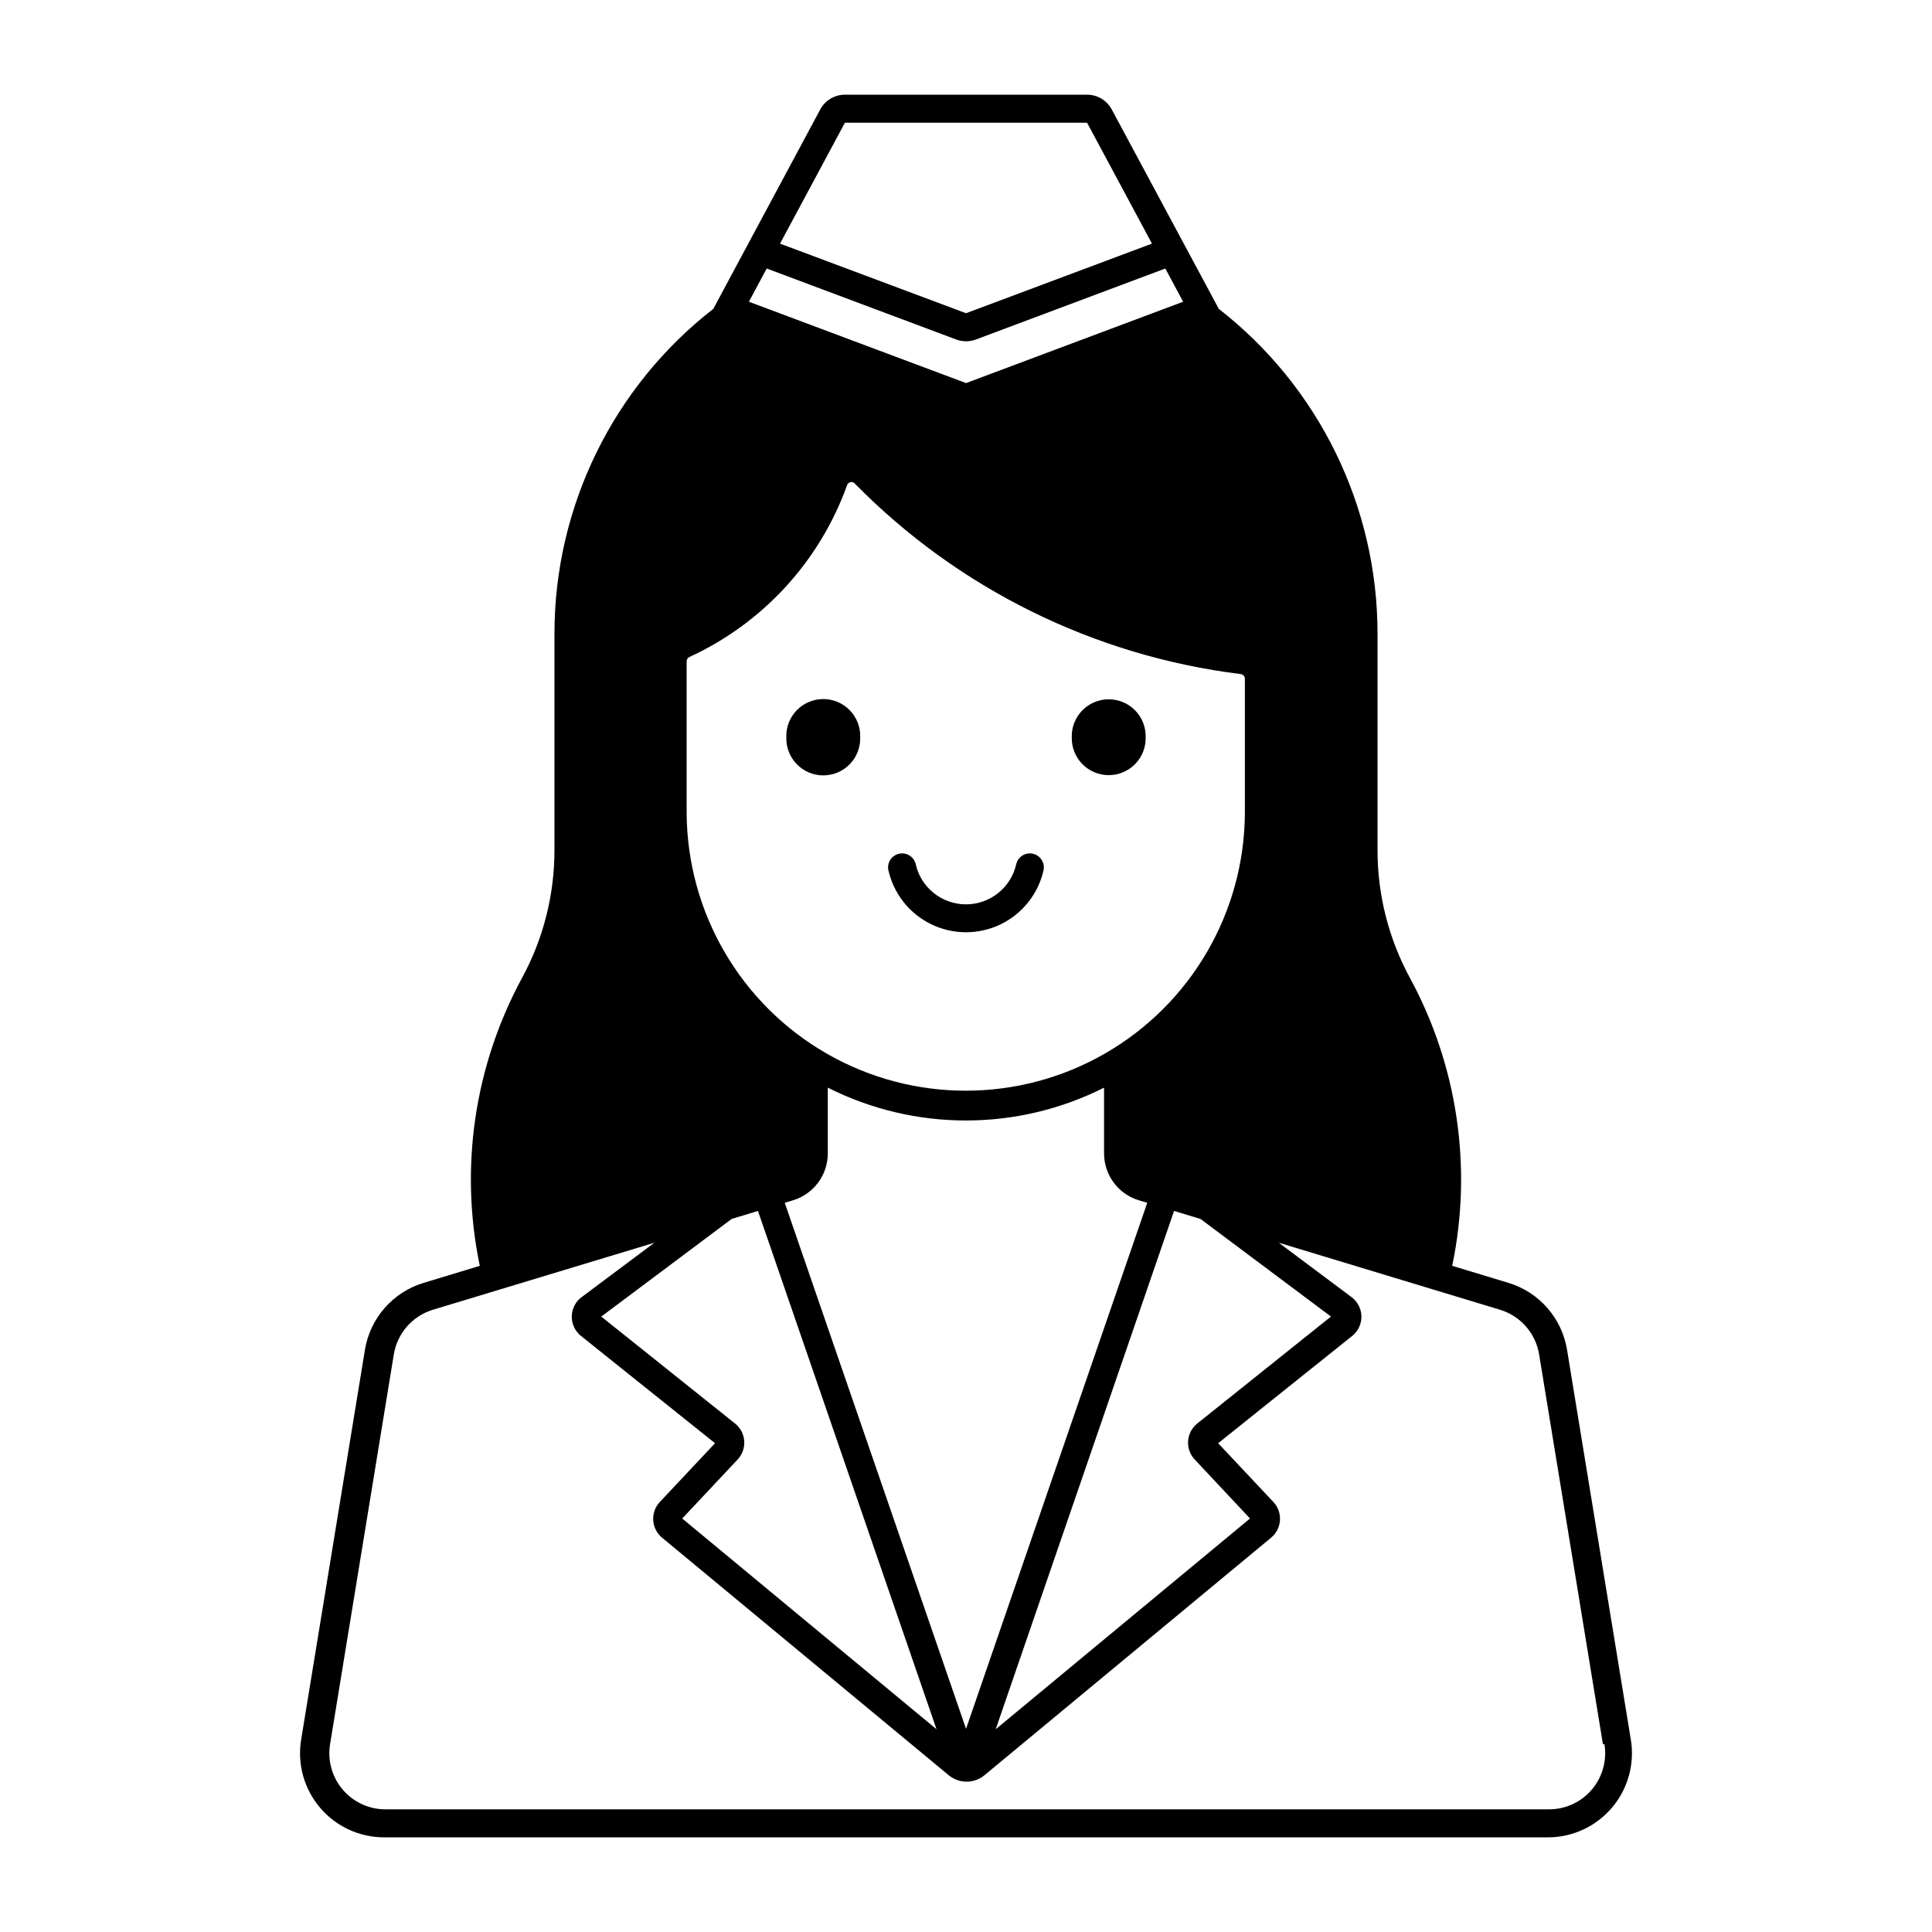
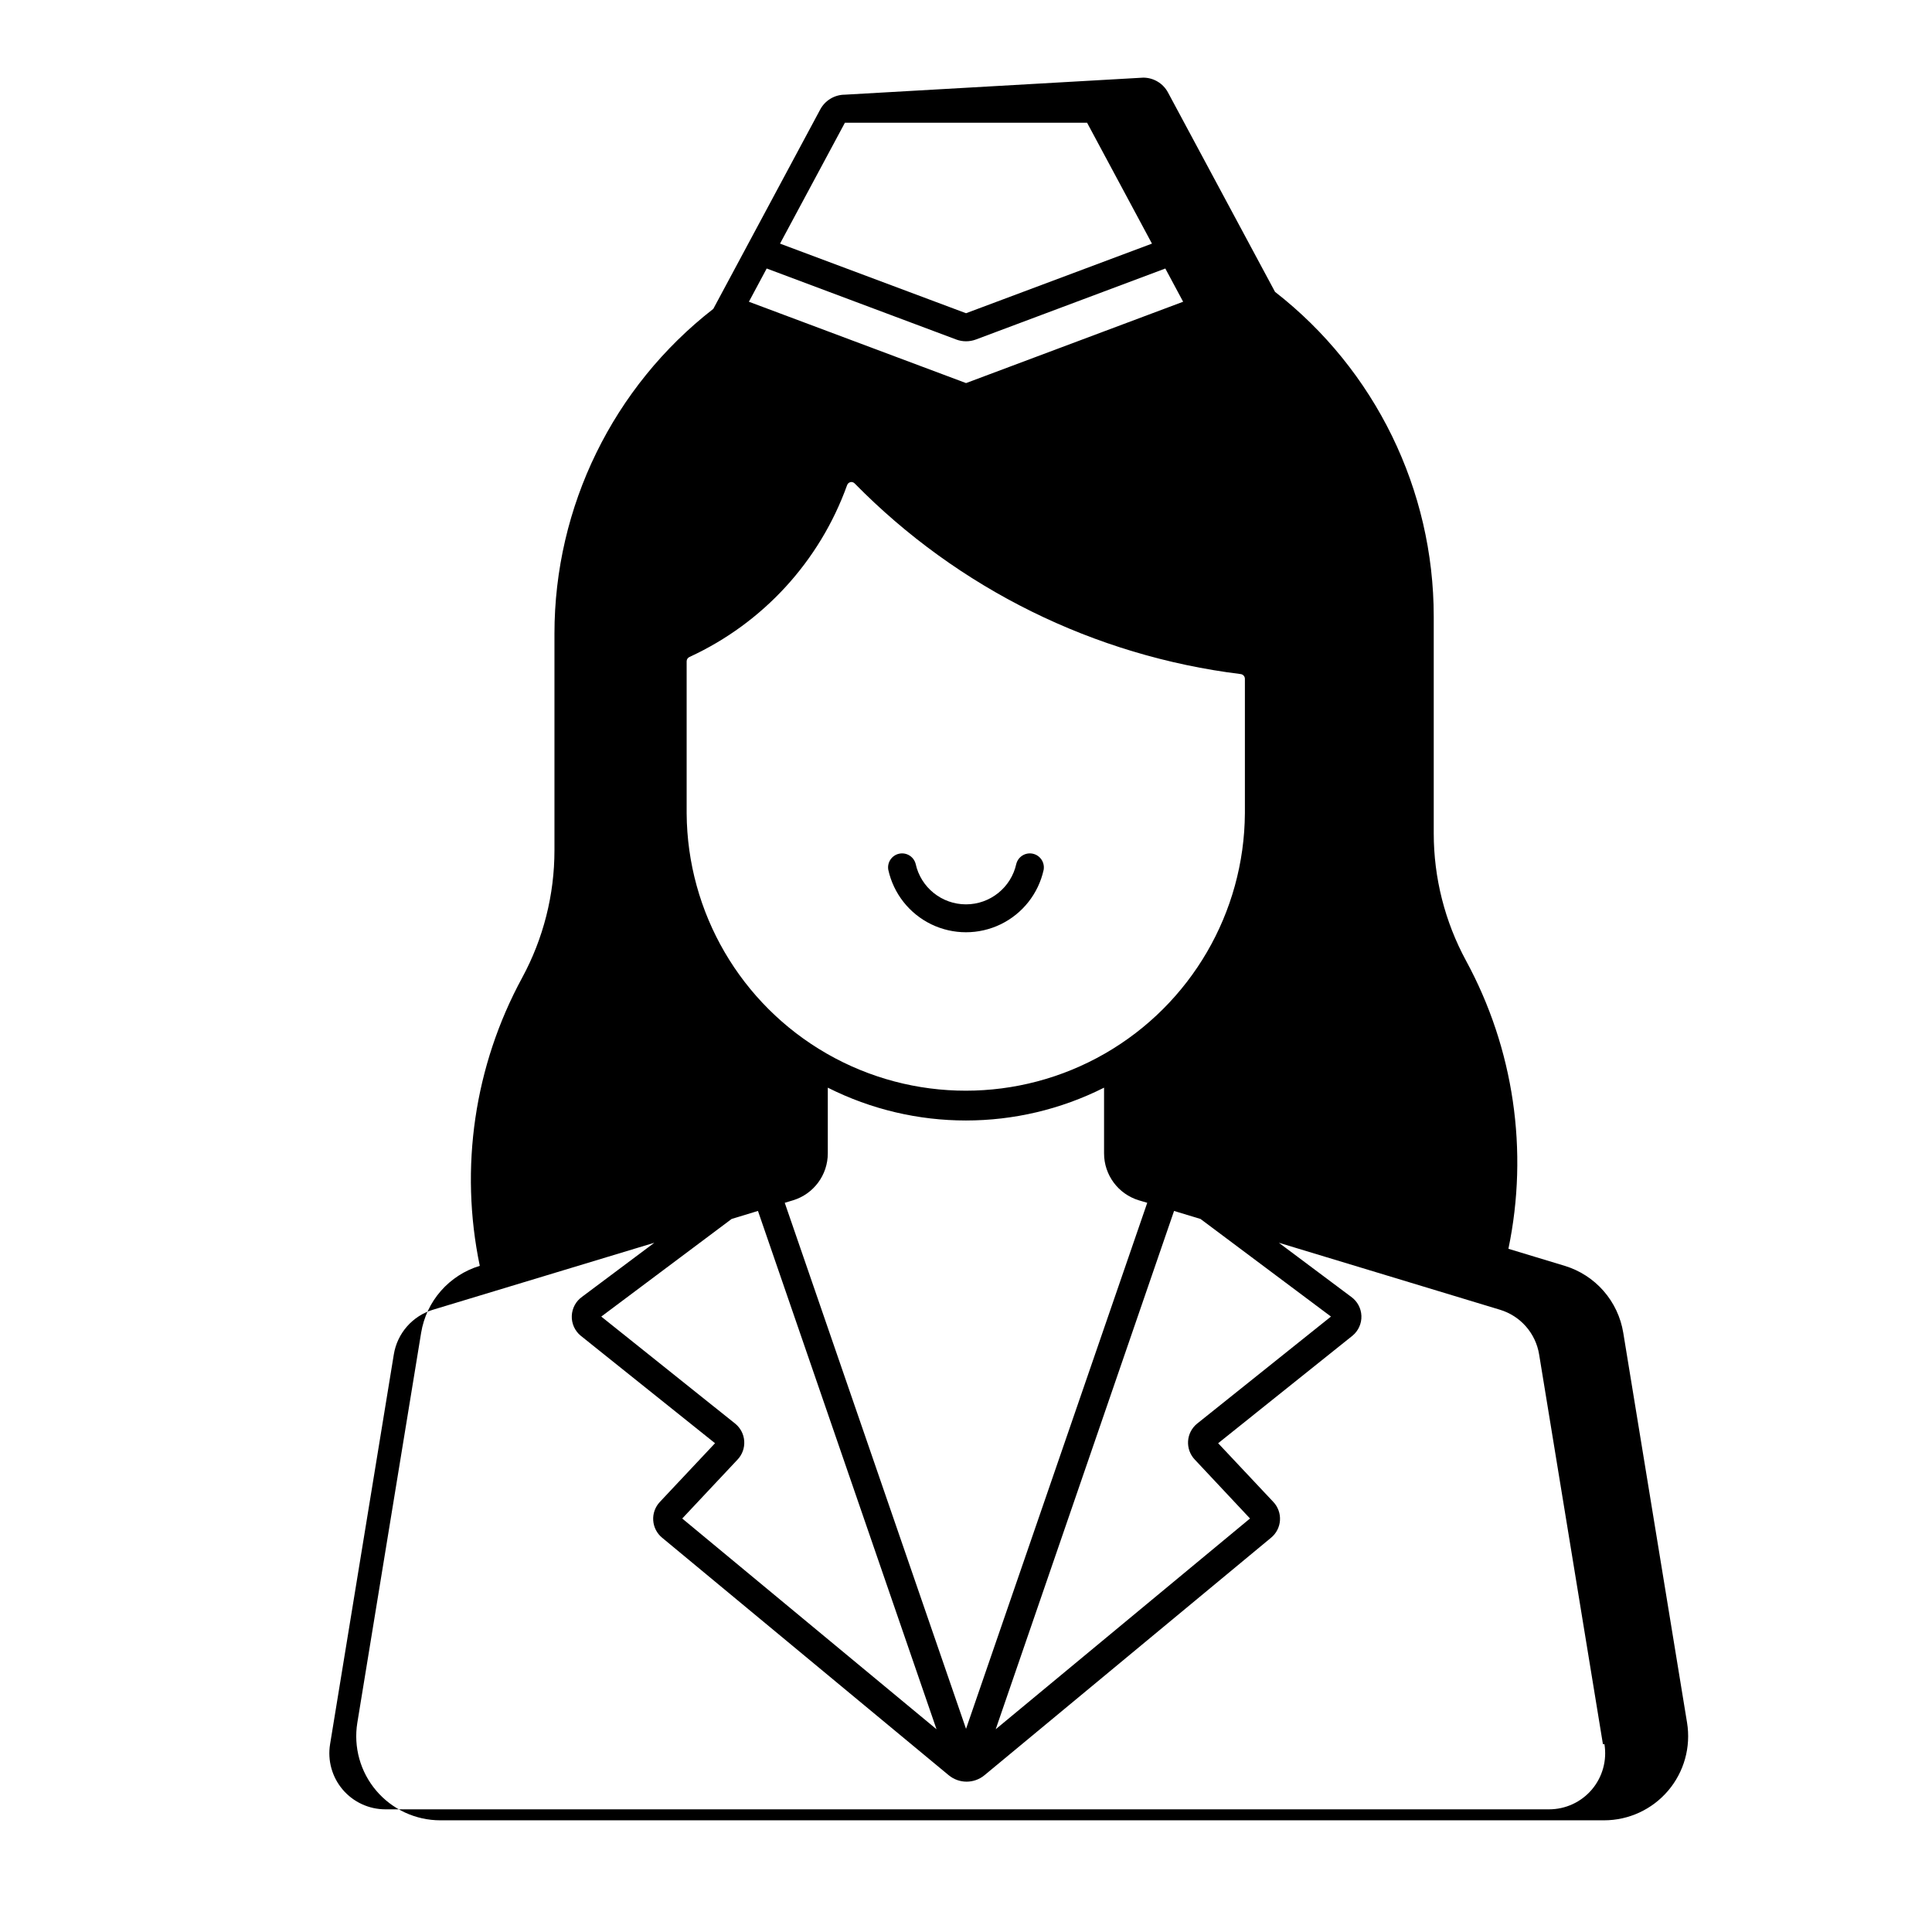
<svg xmlns="http://www.w3.org/2000/svg" fill="#000000" width="800px" height="800px" version="1.1" viewBox="144 144 512 512">
  <g>
-     <path d="m367.91 169.09c-2.738 0.004-5.258 1.516-6.547 3.934l-28.332 52.832h-0.004c-26.555 20.66-42.09 52.422-42.09 86.066v57.41c0.004 11.801-2.941 23.41-8.562 33.781-12.664 23.316-16.641 50.371-11.227 76.348l-14.891 4.519-0.004-0.004c-3.992 1.207-7.562 3.512-10.312 6.648-2.746 3.133-4.559 6.981-5.231 11.094l-16.906 103.32c-1.055 6.453 0.777 13.043 5.012 18.023 4.234 4.984 10.445 7.856 16.98 7.856h308.4c6.539 0 12.75-2.871 16.984-7.856 4.231-4.981 6.066-11.57 5.012-18.023l-16.906-103.32c-0.668-4.109-2.477-7.953-5.219-11.09-2.742-3.137-6.309-5.441-10.297-6.652l-14.922-4.519v0.004c5.414-25.977 1.438-53.031-11.227-76.348-5.621-10.371-8.566-21.98-8.562-33.781v-57.41c0.004-33.641-15.516-65.398-42.062-86.066l-28.363-52.832c-1.289-2.418-3.809-3.93-6.551-3.934zm0 7.434h64.176l17.195 32.039-49.273 18.445-49.293-18.445zm-20.73 38.633 50.227 18.816v0.004c1.68 0.625 3.527 0.625 5.207 0l50.207-18.816 4.719 8.805-57.527 21.555-57.547-21.555zm22.293 56.59c0.379-0.039 0.758 0.098 1.023 0.371 27.418 27.91 63.48 45.719 102.31 50.523 0.625 0.078 1.094 0.605 1.102 1.234v35.66-0.004c-0.164 26.32-14.297 50.57-37.117 63.684-22.82 13.109-50.887 13.109-73.707 0-22.82-13.113-36.953-37.363-37.117-63.684v-40.312c0.016-0.504 0.328-0.953 0.801-1.137 19.441-8.961 34.469-25.352 41.715-45.496 0.148-0.449 0.539-0.773 1.008-0.84zm-6.098 160.5v-0.004c23.027 11.598 50.184 11.598 73.211 0v17.41c-0.004 5.723 3.738 10.773 9.211 12.441l2.234 0.66-48.023 139.41-48.043-139.41 2.191-0.66h0.004c5.477-1.668 9.215-6.719 9.215-12.441zm-18.508 32.664 47.32 137.36-67.391-55.848 14.652-15.609c1.25-1.309 1.895-3.086 1.781-4.894-0.113-1.809-0.977-3.484-2.383-4.629l-35.504-28.383 34.562-25.879zm110.27 0 7.019 2.133 34.562 25.859-35.484 28.383c-1.402 1.145-2.269 2.82-2.383 4.629s0.531 3.586 1.781 4.894l14.633 15.609-67.391 55.848zm-137.73 8.43-19.148 14.32c-1.645 1.168-2.652 3.031-2.731 5.047-0.078 2.012 0.781 3.949 2.328 5.242l35.633 28.52-14.633 15.57h0.004c-1.23 1.309-1.867 3.07-1.754 4.863 0.117 1.793 0.965 3.461 2.352 4.602l75.953 62.945h0.004c2.75 2.281 6.734 2.281 9.484 0l75.953-62.945c1.387-1.141 2.238-2.809 2.352-4.602s-0.52-3.555-1.75-4.863l-14.633-15.57 35.633-28.52c1.547-1.293 2.41-3.231 2.332-5.242-0.078-2.016-1.09-3.879-2.734-5.047l-19.148-14.32 58.629 17.762c2.656 0.809 5.035 2.34 6.863 4.43 1.828 2.086 3.035 4.644 3.484 7.387l16.914 103.32h0.402l-0.004-0.004c0.703 4.305-0.52 8.699-3.344 12.023-2.824 3.32-6.965 5.234-11.328 5.231h-308.4c-4.356-0.004-8.492-1.918-11.312-5.238-2.82-3.324-4.039-7.715-3.336-12.016l16.895-103.32v0.004c0.449-2.742 1.656-5.301 3.484-7.387 1.828-2.09 4.203-3.621 6.859-4.43z" />
-     <path d="m371.96 339.37c0.09-2.652-0.902-5.227-2.75-7.133-1.844-1.906-4.383-2.981-7.035-2.981-2.656 0-5.195 1.074-7.039 2.981s-2.84 4.481-2.75 7.133c-0.09 2.652 0.906 5.227 2.75 7.133s4.383 2.984 7.039 2.984c2.652 0 5.191-1.078 7.035-2.984 1.848-1.906 2.84-4.481 2.75-7.133z" />
-     <path d="m447.61 339.37c0.07-2.641-0.93-5.199-2.773-7.09-1.844-1.895-4.375-2.961-7.016-2.961-2.644 0-5.172 1.066-7.016 2.961-1.844 1.891-2.844 4.449-2.773 7.09-0.07 2.641 0.93 5.199 2.773 7.094 1.844 1.891 4.371 2.957 7.016 2.957 2.641 0 5.172-1.066 7.016-2.957 1.844-1.895 2.844-4.453 2.773-7.094z" />
+     <path d="m367.91 169.09c-2.738 0.004-5.258 1.516-6.547 3.934l-28.332 52.832h-0.004c-26.555 20.66-42.09 52.422-42.09 86.066v57.41c0.004 11.801-2.941 23.41-8.562 33.781-12.664 23.316-16.641 50.371-11.227 76.348c-3.992 1.207-7.562 3.512-10.312 6.648-2.746 3.133-4.559 6.981-5.231 11.094l-16.906 103.32c-1.055 6.453 0.777 13.043 5.012 18.023 4.234 4.984 10.445 7.856 16.98 7.856h308.4c6.539 0 12.75-2.871 16.984-7.856 4.231-4.981 6.066-11.57 5.012-18.023l-16.906-103.32c-0.668-4.109-2.477-7.953-5.219-11.09-2.742-3.137-6.309-5.441-10.297-6.652l-14.922-4.519v0.004c5.414-25.977 1.438-53.031-11.227-76.348-5.621-10.371-8.566-21.98-8.562-33.781v-57.41c0.004-33.641-15.516-65.398-42.062-86.066l-28.363-52.832c-1.289-2.418-3.809-3.93-6.551-3.934zm0 7.434h64.176l17.195 32.039-49.273 18.445-49.293-18.445zm-20.73 38.633 50.227 18.816v0.004c1.68 0.625 3.527 0.625 5.207 0l50.207-18.816 4.719 8.805-57.527 21.555-57.547-21.555zm22.293 56.59c0.379-0.039 0.758 0.098 1.023 0.371 27.418 27.91 63.48 45.719 102.31 50.523 0.625 0.078 1.094 0.605 1.102 1.234v35.66-0.004c-0.164 26.32-14.297 50.57-37.117 63.684-22.82 13.109-50.887 13.109-73.707 0-22.82-13.113-36.953-37.363-37.117-63.684v-40.312c0.016-0.504 0.328-0.953 0.801-1.137 19.441-8.961 34.469-25.352 41.715-45.496 0.148-0.449 0.539-0.773 1.008-0.84zm-6.098 160.5v-0.004c23.027 11.598 50.184 11.598 73.211 0v17.41c-0.004 5.723 3.738 10.773 9.211 12.441l2.234 0.66-48.023 139.41-48.043-139.41 2.191-0.66h0.004c5.477-1.668 9.215-6.719 9.215-12.441zm-18.508 32.664 47.32 137.36-67.391-55.848 14.652-15.609c1.25-1.309 1.895-3.086 1.781-4.894-0.113-1.809-0.977-3.484-2.383-4.629l-35.504-28.383 34.562-25.879zm110.27 0 7.019 2.133 34.562 25.859-35.484 28.383c-1.402 1.145-2.269 2.82-2.383 4.629s0.531 3.586 1.781 4.894l14.633 15.609-67.391 55.848zm-137.73 8.43-19.148 14.32c-1.645 1.168-2.652 3.031-2.731 5.047-0.078 2.012 0.781 3.949 2.328 5.242l35.633 28.52-14.633 15.57h0.004c-1.23 1.309-1.867 3.07-1.754 4.863 0.117 1.793 0.965 3.461 2.352 4.602l75.953 62.945h0.004c2.75 2.281 6.734 2.281 9.484 0l75.953-62.945c1.387-1.141 2.238-2.809 2.352-4.602s-0.52-3.555-1.75-4.863l-14.633-15.57 35.633-28.52c1.547-1.293 2.41-3.231 2.332-5.242-0.078-2.016-1.09-3.879-2.734-5.047l-19.148-14.32 58.629 17.762c2.656 0.809 5.035 2.34 6.863 4.43 1.828 2.086 3.035 4.644 3.484 7.387l16.914 103.32h0.402l-0.004-0.004c0.703 4.305-0.52 8.699-3.344 12.023-2.824 3.32-6.965 5.234-11.328 5.231h-308.4c-4.356-0.004-8.492-1.918-11.312-5.238-2.82-3.324-4.039-7.715-3.336-12.016l16.895-103.32v0.004c0.449-2.742 1.656-5.301 3.484-7.387 1.828-2.09 4.203-3.621 6.859-4.43z" />
    <path d="m420.58 374.51c-1.387 6.301-5.582 11.621-11.391 14.438-5.809 2.812-12.582 2.812-18.391 0-5.809-2.816-10.004-8.137-11.391-14.438-0.34-1.961 0.922-3.84 2.863-4.266 1.941-0.426 3.871 0.754 4.383 2.676 1.367 6.269 6.922 10.742 13.34 10.742 6.418 0 11.973-4.473 13.34-10.742 0.512-1.922 2.441-3.102 4.383-2.676 1.941 0.426 3.203 2.305 2.863 4.266z" />
  </g>
</svg>